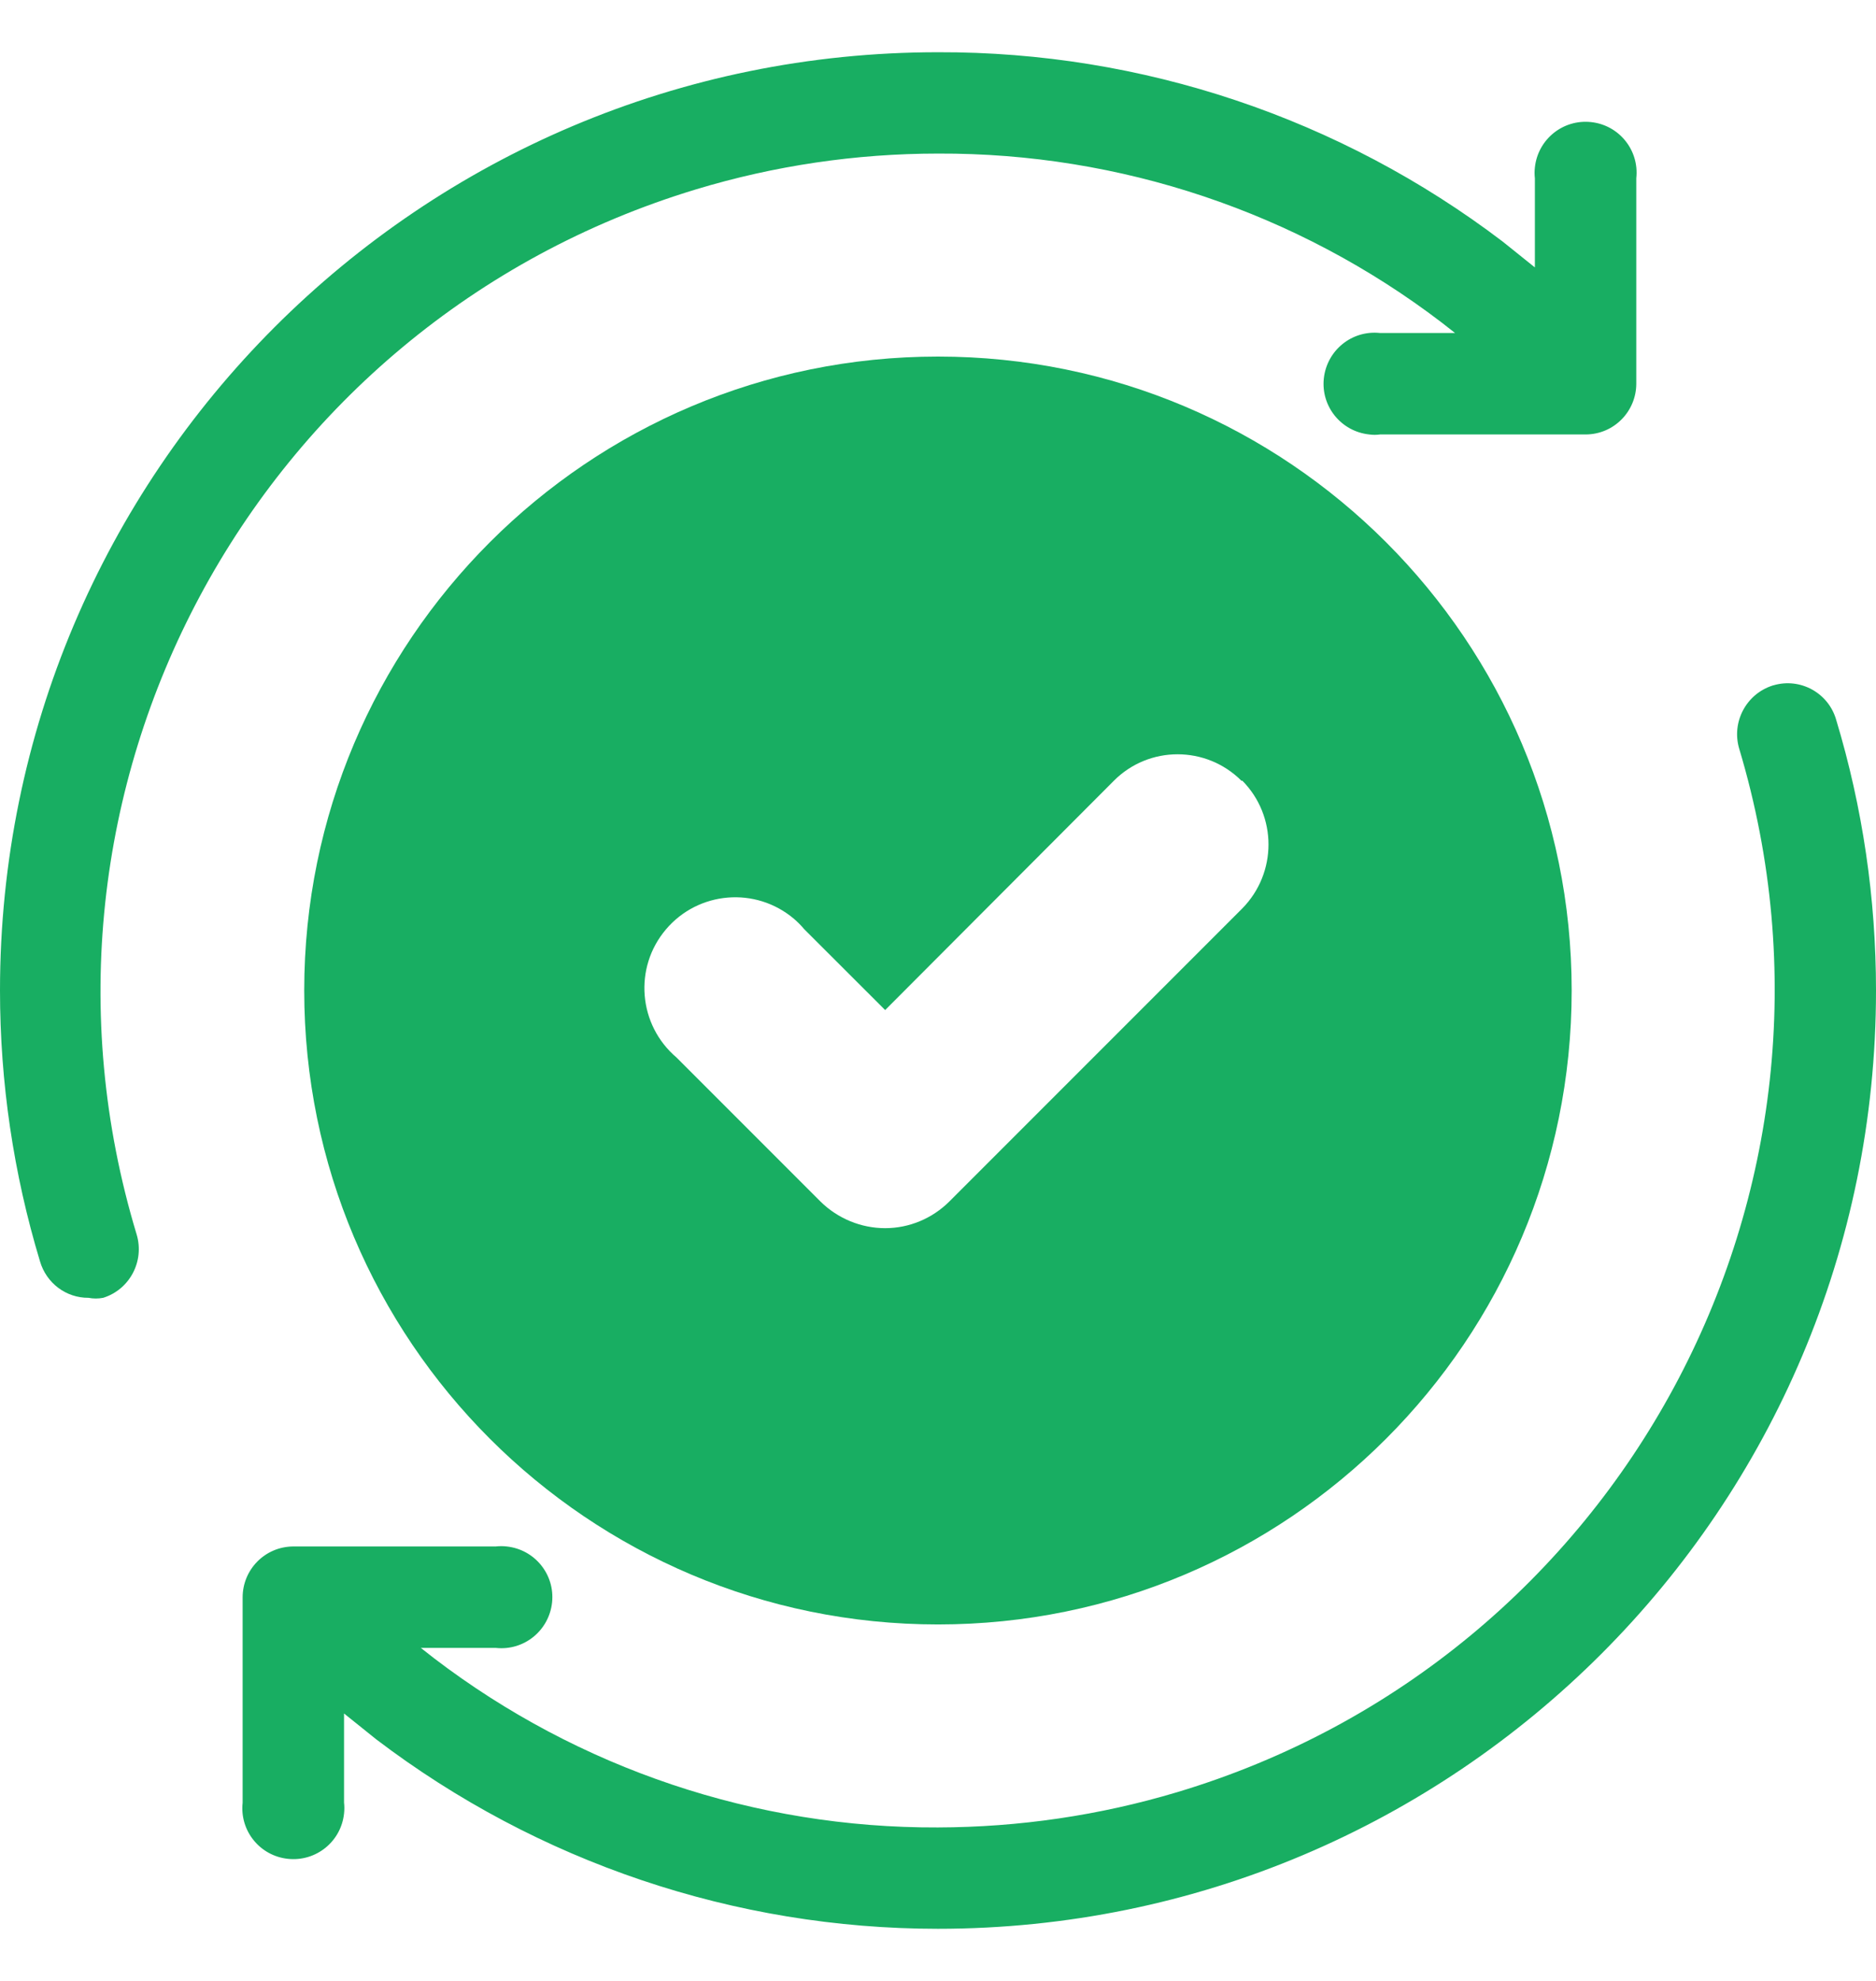
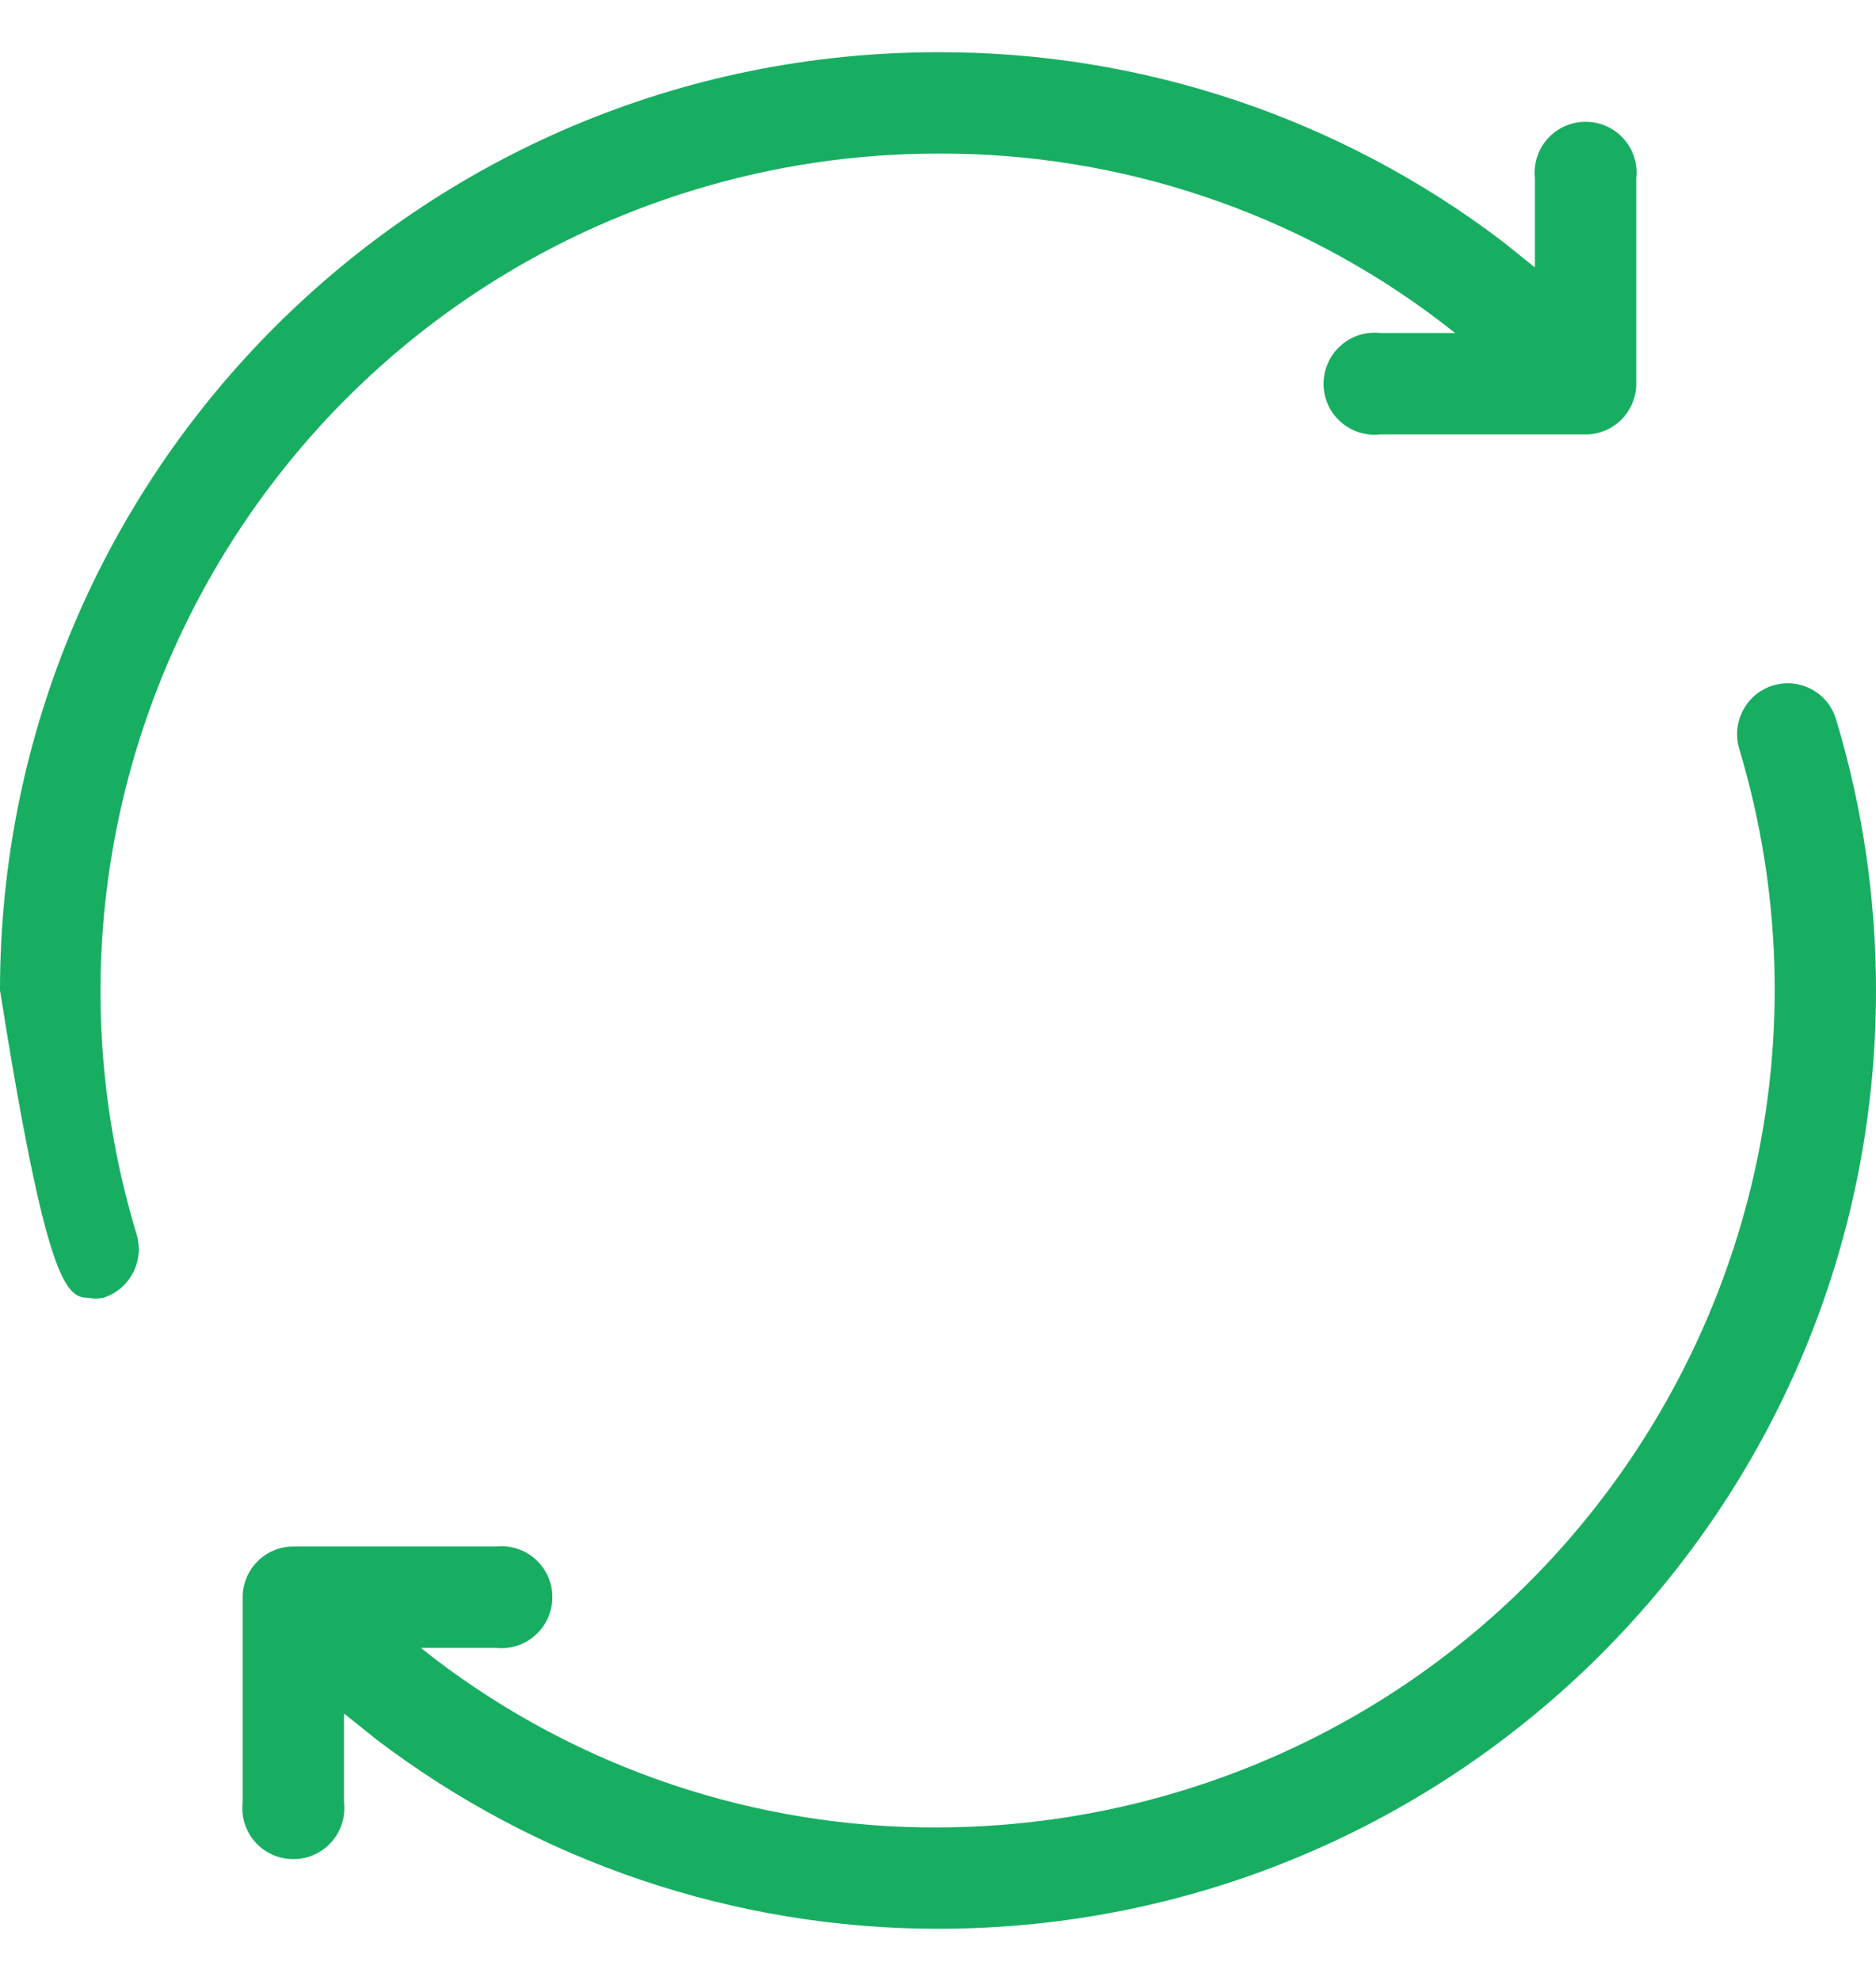
<svg xmlns="http://www.w3.org/2000/svg" width="18" height="19" viewBox="0 0 18 19" fill="none">
-   <path d="M0.849 12.448C0.896 12.457 0.943 12.457 0.99 12.448C1.245 12.368 1.388 12.097 1.311 11.84C0.025 7.592 2.427 3.104 6.676 1.817C7.429 1.589 8.213 1.473 9.001 1.473C10.746 1.466 12.445 2.035 13.832 3.093L13.961 3.194H13.241C12.972 3.165 12.732 3.359 12.702 3.629C12.673 3.897 12.867 4.138 13.137 4.167C13.172 4.172 13.208 4.172 13.242 4.167H15.217C15.486 4.165 15.7 3.946 15.7 3.679V1.709C15.729 1.441 15.536 1.2 15.266 1.171C14.997 1.142 14.756 1.336 14.727 1.606C14.723 1.64 14.723 1.676 14.727 1.711V2.565L14.418 2.317C12.86 1.133 10.958 0.495 9.001 0.501C4.03 0.501 0 4.529 0 9.5C0 10.381 0.129 11.256 0.384 12.099C0.445 12.307 0.634 12.45 0.85 12.448H0.849Z" fill="#18AE62" />
+   <path d="M0.849 12.448C0.896 12.457 0.943 12.457 0.99 12.448C1.245 12.368 1.388 12.097 1.311 11.84C0.025 7.592 2.427 3.104 6.676 1.817C7.429 1.589 8.213 1.473 9.001 1.473C10.746 1.466 12.445 2.035 13.832 3.093L13.961 3.194H13.241C12.972 3.165 12.732 3.359 12.702 3.629C12.673 3.897 12.867 4.138 13.137 4.167C13.172 4.172 13.208 4.172 13.242 4.167H15.217C15.486 4.165 15.7 3.946 15.7 3.679V1.709C15.729 1.441 15.536 1.2 15.266 1.171C14.997 1.142 14.756 1.336 14.727 1.606C14.723 1.64 14.723 1.676 14.727 1.711V2.565L14.418 2.317C12.86 1.133 10.958 0.495 9.001 0.501C4.03 0.501 0 4.529 0 9.5C0.445 12.307 0.634 12.45 0.85 12.448H0.849Z" fill="#18AE62" />
  <path d="M17.009 6.575C16.754 6.656 16.611 6.927 16.688 7.183C17.962 11.436 15.546 15.916 11.294 17.19C10.549 17.413 9.776 17.526 8.998 17.528C7.253 17.535 5.554 16.965 4.167 15.907L4.038 15.806H4.758C5.026 15.835 5.267 15.642 5.297 15.371C5.326 15.103 5.132 14.862 4.862 14.833C4.827 14.829 4.791 14.829 4.756 14.833H2.811C2.542 14.836 2.328 15.054 2.328 15.322V17.291C2.299 17.559 2.492 17.8 2.762 17.829C3.031 17.858 3.272 17.665 3.301 17.395C3.305 17.36 3.305 17.324 3.301 17.289V16.435L3.61 16.683C5.159 17.861 7.052 18.5 8.999 18.5C13.971 18.5 18 14.471 18 9.5C18 8.619 17.872 7.744 17.617 6.901C17.542 6.645 17.273 6.498 17.017 6.573C17.014 6.573 17.012 6.574 17.01 6.575H17.009Z" fill="#18AE62" />
-   <path d="M2.919 9.5C2.919 12.858 5.642 15.581 9 15.581C12.358 15.581 15.08 12.858 15.08 9.5C15.08 6.142 12.358 3.42 9 3.42C5.642 3.42 2.919 6.142 2.919 9.5ZM11.919 7.487C12.255 7.826 12.255 8.373 11.919 8.714L9.107 11.526C8.943 11.688 8.723 11.78 8.493 11.78C8.262 11.78 8.039 11.688 7.874 11.526L6.491 10.143C6.124 9.831 6.078 9.281 6.39 8.914C6.701 8.547 7.251 8.502 7.618 8.813C7.654 8.844 7.687 8.877 7.716 8.912L8.493 9.688L10.687 7.489C11.024 7.15 11.573 7.15 11.912 7.489H11.918L11.919 7.487Z" fill="#18AE62" />
</svg>